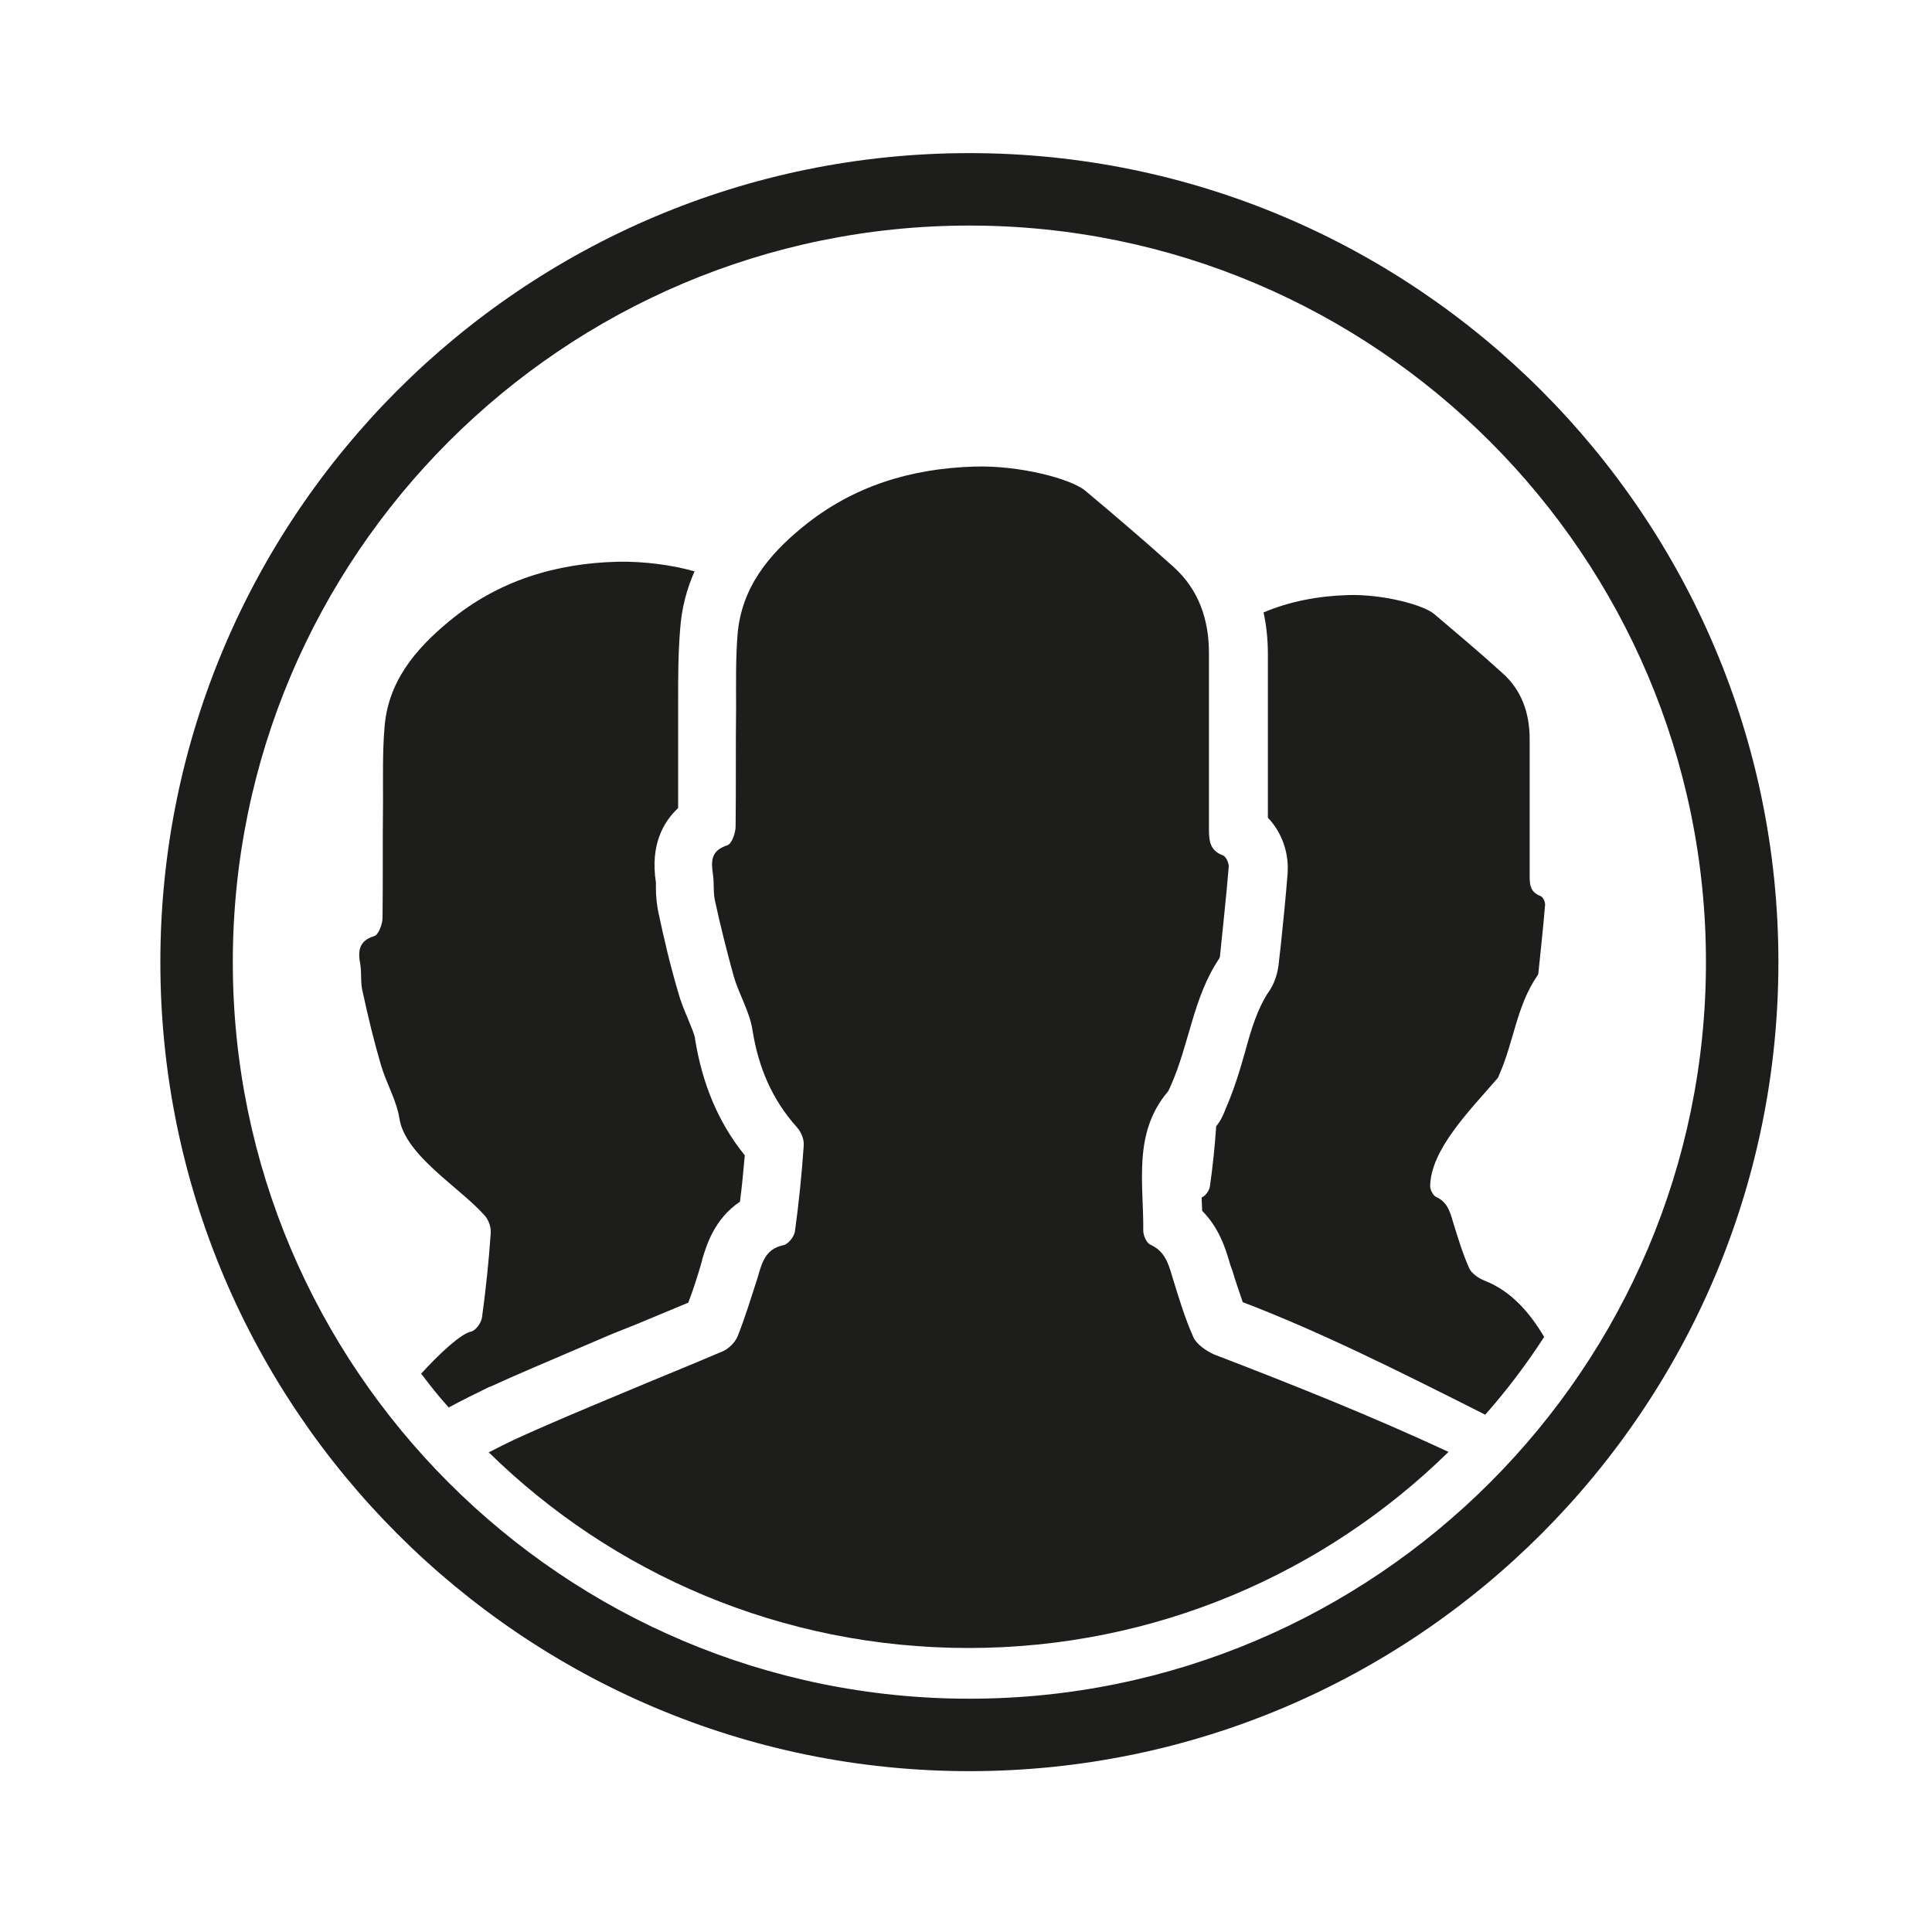
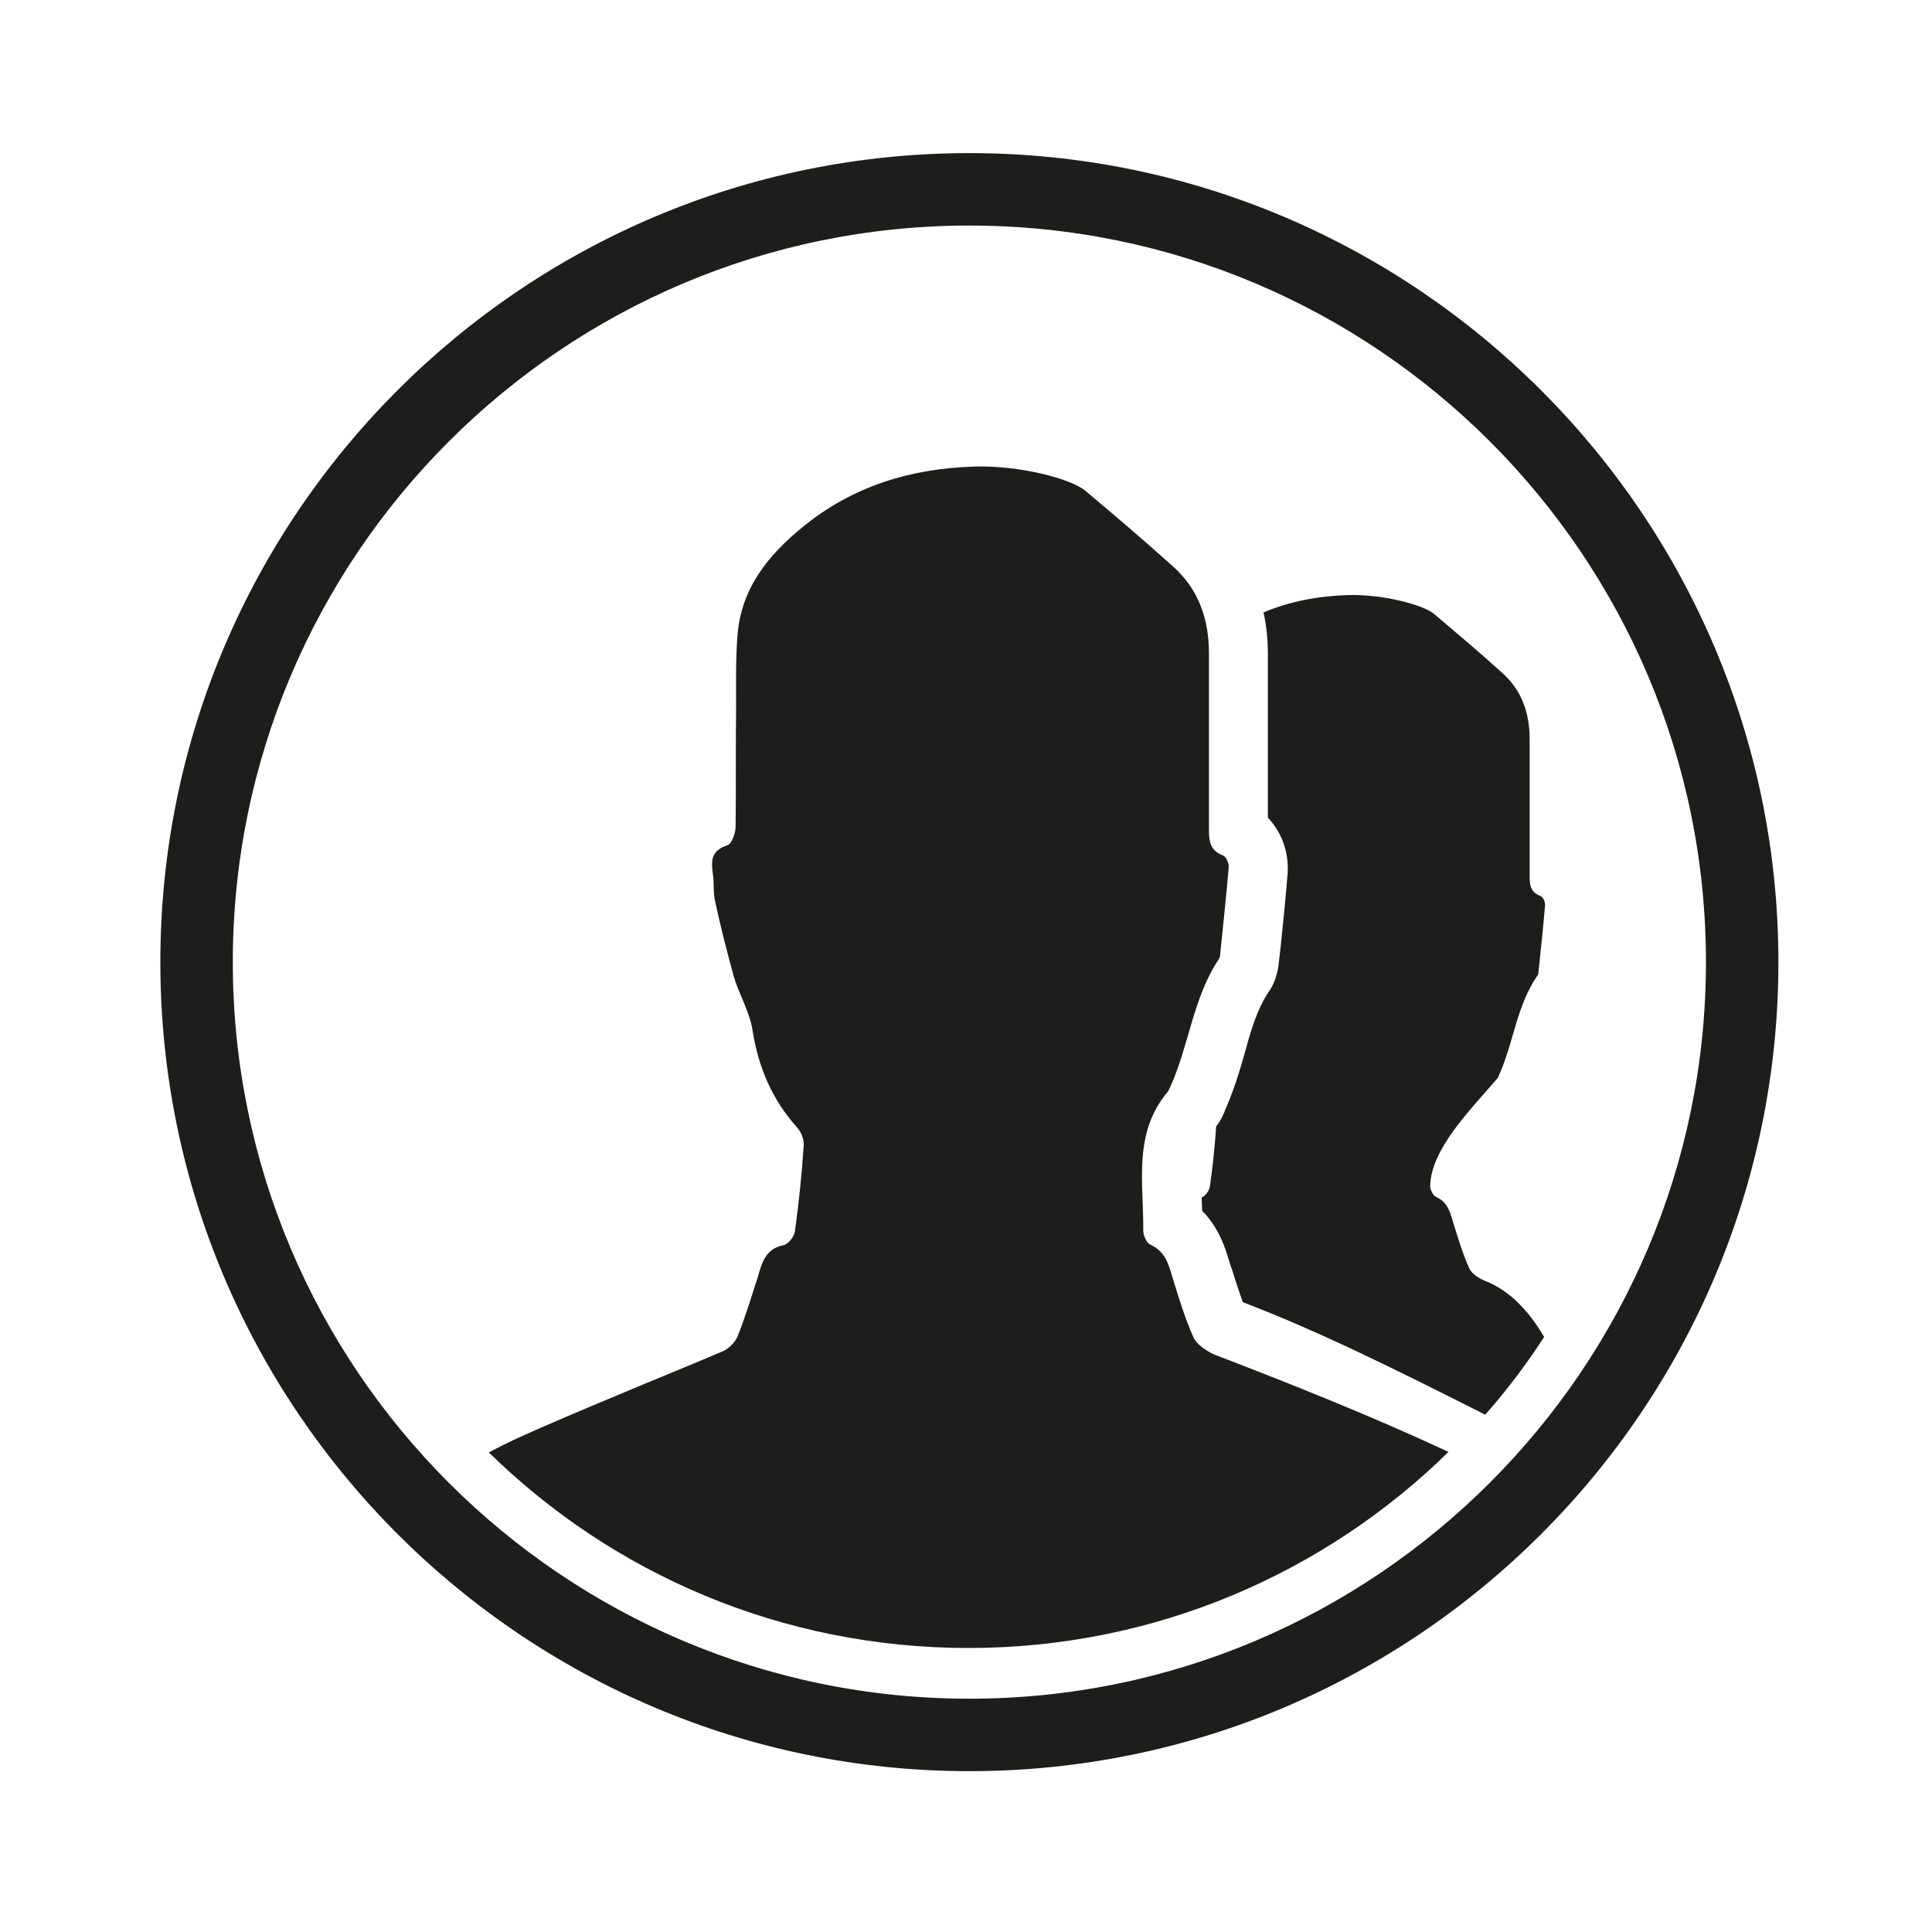
<svg xmlns="http://www.w3.org/2000/svg" version="1.1" id="Icons" x="0px" y="0px" viewBox="0 0 400 400" style="enable-background:new 0 0 400 400;" xml:space="preserve">
  <style type="text/css">
	.st0{fill:#000100;}
	.st1{fill:#1D1D1B;}
</style>
  <g>
    <path class="st1" d="M307.5,265.2c-1.3-0.5-2.8-1.5-3.3-2.6c-1.4-3.1-2.4-6.5-3.4-9.7c-0.6-2.1-1.2-4.1-3.5-5.1   c-0.6-0.3-1.2-1.5-1.2-2.2c0.1-7.6,8.2-15.7,13.9-22.3c0.2-0.2,0.3-0.5,0.4-0.8c3-6.7,3.6-14.3,7.9-20.5c0.1-0.2,0.2-0.3,0.2-0.5   c0.5-4.7,1-9.5,1.4-14.2c0-0.6-0.4-1.6-1-1.8c-2.3-0.9-2.2-2.7-2.2-4.6c0-9.3,0-18.5,0-27.8c0-5.4-1.6-10.2-5.7-13.8   c-4.6-4.2-9.4-8.2-14.1-12.2c-2.3-1.9-10.6-4.1-17.8-3.9c-6.2,0.2-12.1,1.3-17.5,3.6c0.6,2.7,0.9,5.6,0.9,8.6c0,4,0,8,0,12   c0,7.2,0,14.6,0,21.9c3,3.1,4.3,7.4,4.1,11.1l0,0.3c-0.4,5-0.9,10-1.4,14.8l-0.4,3.5c-0.2,2.4-0.9,4.7-2.3,6.6   c-2.1,3.2-3.4,7.3-4.7,12.1c-1.1,3.9-2.3,7.9-4.1,12c-0.3,0.8-0.8,2.1-1.9,3.5c-0.3,4.2-0.7,8.3-1.3,12.4c-0.1,0.9-1,2.1-1.7,2.3   c0,0.2,0,0.4,0,0.6c0,0.7,0.1,1.5,0.1,2.2c3.5,3.5,4.8,7.8,5.5,10.1l0,0c0.2,0.7,0.4,1.4,0.7,2.1c0.7,2.4,1.5,4.6,2.2,6.7   c15.7,6,31.6,13.9,50.2,23.3c4.5-5.1,8.5-10.4,12.2-16.1C316.7,271.7,312.8,267.3,307.5,265.2z" />
    <path class="st1" d="M247.1,276.9c-1.8-4-3.1-8.4-4.4-12.6c-0.8-2.7-1.5-5.2-4.5-6.6c-0.8-0.3-1.5-1.9-1.5-2.9   c0.1-9.8-2.2-20.2,5.1-28.8c0.2-0.3,0.3-0.6,0.5-1c3.9-8.6,4.7-18.5,10.1-26.5c0.1-0.2,0.2-0.4,0.2-0.7c0.6-6.1,1.3-12.2,1.8-18.4   c0-0.8-0.6-2.1-1.2-2.3c-3-1.1-2.9-3.5-2.9-6c0-12,0-23.9,0-35.9c0-6.9-2.1-13.1-7.3-17.8c-6-5.4-12.1-10.6-18.3-15.8   c-3-2.5-13.7-5.3-23-5c-13.1,0.4-25.1,4-35.5,12.5c-7.1,5.8-12.7,12.6-13.5,22.3c-0.4,5-0.3,10.1-0.3,15.1   c-0.1,8.2,0,16.4-0.1,24.6c0,1.4-0.8,3.6-1.7,3.9c-3.4,1.1-3.4,3.2-3,6c0.3,1.9,0,3.9,0.5,5.8c1.1,5.1,2.4,10.2,3.8,15.3   c1.1,3.8,3.3,7.3,3.9,11.2c1.2,7.6,4,14.3,9.2,20.1c0.9,1,1.5,2.5,1.4,3.8c-0.4,5.9-1,11.8-1.8,17.6c-0.1,1.2-1.4,2.8-2.4,3   c-3.9,0.8-4.5,3.9-5.4,6.9c-1.3,4-2.5,8-4.1,12c-0.5,1.2-1.7,2.4-2.9,3c-7,3-14,5.8-21.1,8.8c-7.4,3.1-14.9,6.2-22.3,9.6   c-1.7,0.8-3.5,1.7-5.2,2.6c25.6,25.1,60.6,40.5,99.3,40.5c38.7,0,73.8-15.5,99.4-40.6c-15.9-7.4-32.2-13.9-48.6-20.2   C249.8,279.7,247.8,278.4,247.1,276.9z" />
-     <path class="st1" d="M119.9,279.1c1.4-0.6,2.8-1.2,4.2-1.8c2.5-1.1,5.1-2.1,7.6-3.1c3.6-1.5,7.2-3,10.8-4.5c1-2.6,1.9-5.4,2.8-8.5   l0.1-0.5c0.8-2.6,2.4-8.3,7.8-11.9c0.4-3,0.7-6.2,1-9.6c-5.5-6.8-8.8-14.8-10.3-24.1l0-0.1c-0.1-0.8-0.8-2.4-1.4-3.9   c-0.7-1.7-1.5-3.5-2.1-5.7c-1.7-5.7-3-11.4-4-16.1c-0.5-2.2-0.6-4.1-0.6-5.5c0-0.4,0-0.9,0-1.1c-1.2-7.7,1.5-12.5,4.6-15.4   c0-3.5,0-6.9,0-10.3c0-3.4,0-7,0-10.5l0-1.4c0-4.7,0-9.6,0.4-14.6c0.3-4.6,1.4-8.6,3-12.2c-4.5-1.3-10.4-2.1-15.8-2   c-12.9,0.3-24.9,3.9-35.1,12.4c-7,5.8-12.6,12.5-13.3,22c-0.4,4.9-0.3,10-0.3,15c-0.1,8.1,0,16.2-0.1,24.3c0,1.3-0.8,3.5-1.7,3.8   c-3.3,1-3.4,3.2-2.9,5.9c0.3,1.9,0,3.9,0.5,5.7c1.1,5.1,2.3,10.1,3.8,15.2c1.1,3.7,3.2,7.2,3.8,11c1.2,7.6,12.4,14.2,17.5,19.9   c0.9,0.9,1.5,2.5,1.4,3.8c-0.4,5.8-1,11.6-1.8,17.4c-0.1,1.1-1.3,2.8-2.3,3c-2,0.4-6.4,4.4-10.3,8.7c1.8,2.4,3.7,4.8,5.7,7   c2.8-1.5,5.6-2.9,8.5-4.3l0.1,0C107.6,284.3,113.9,281.7,119.9,279.1z" />
    <path class="st1" d="M200.7,31.7c-92.4,0-167.5,75.1-167.5,167.5s75.1,167.5,167.5,167.5s167.5-75.1,167.5-167.5   S293,31.7,200.7,31.7z M200.7,351.7c-84.1,0-152.5-68.4-152.5-152.5S116.6,46.7,200.7,46.7s152.5,68.4,152.5,152.5   S284.7,351.7,200.7,351.7z" />
  </g>
</svg>